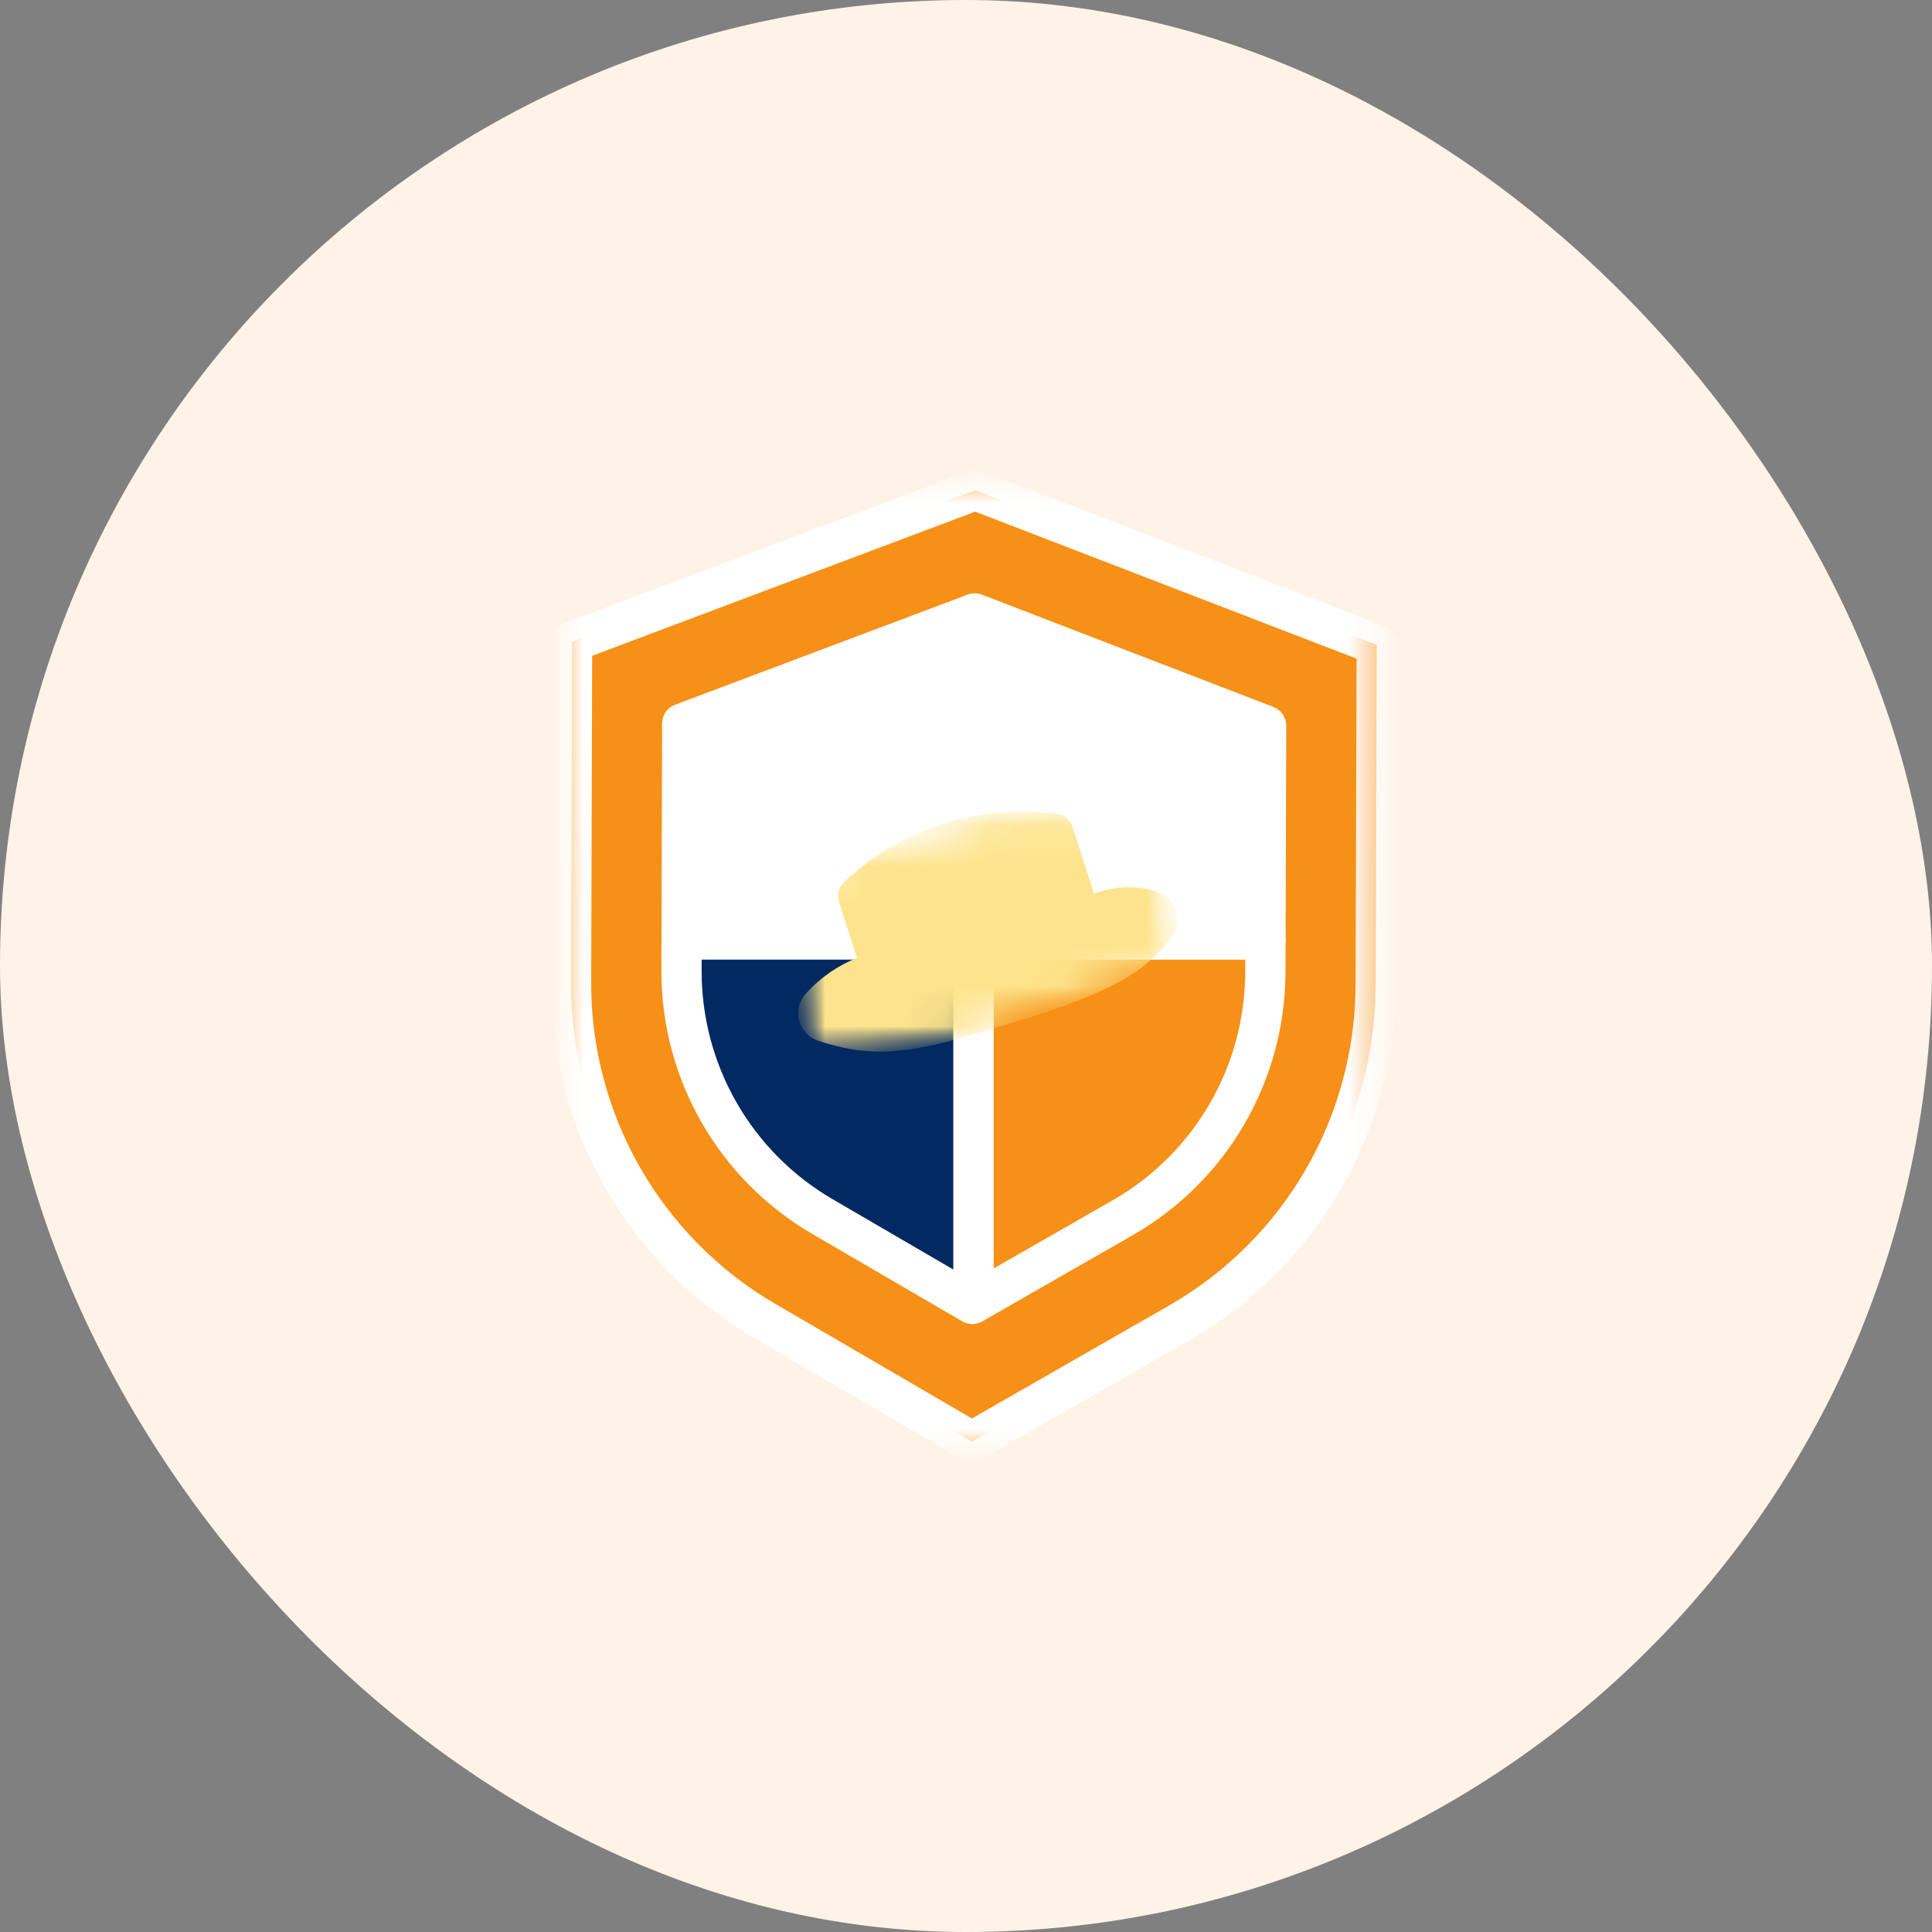
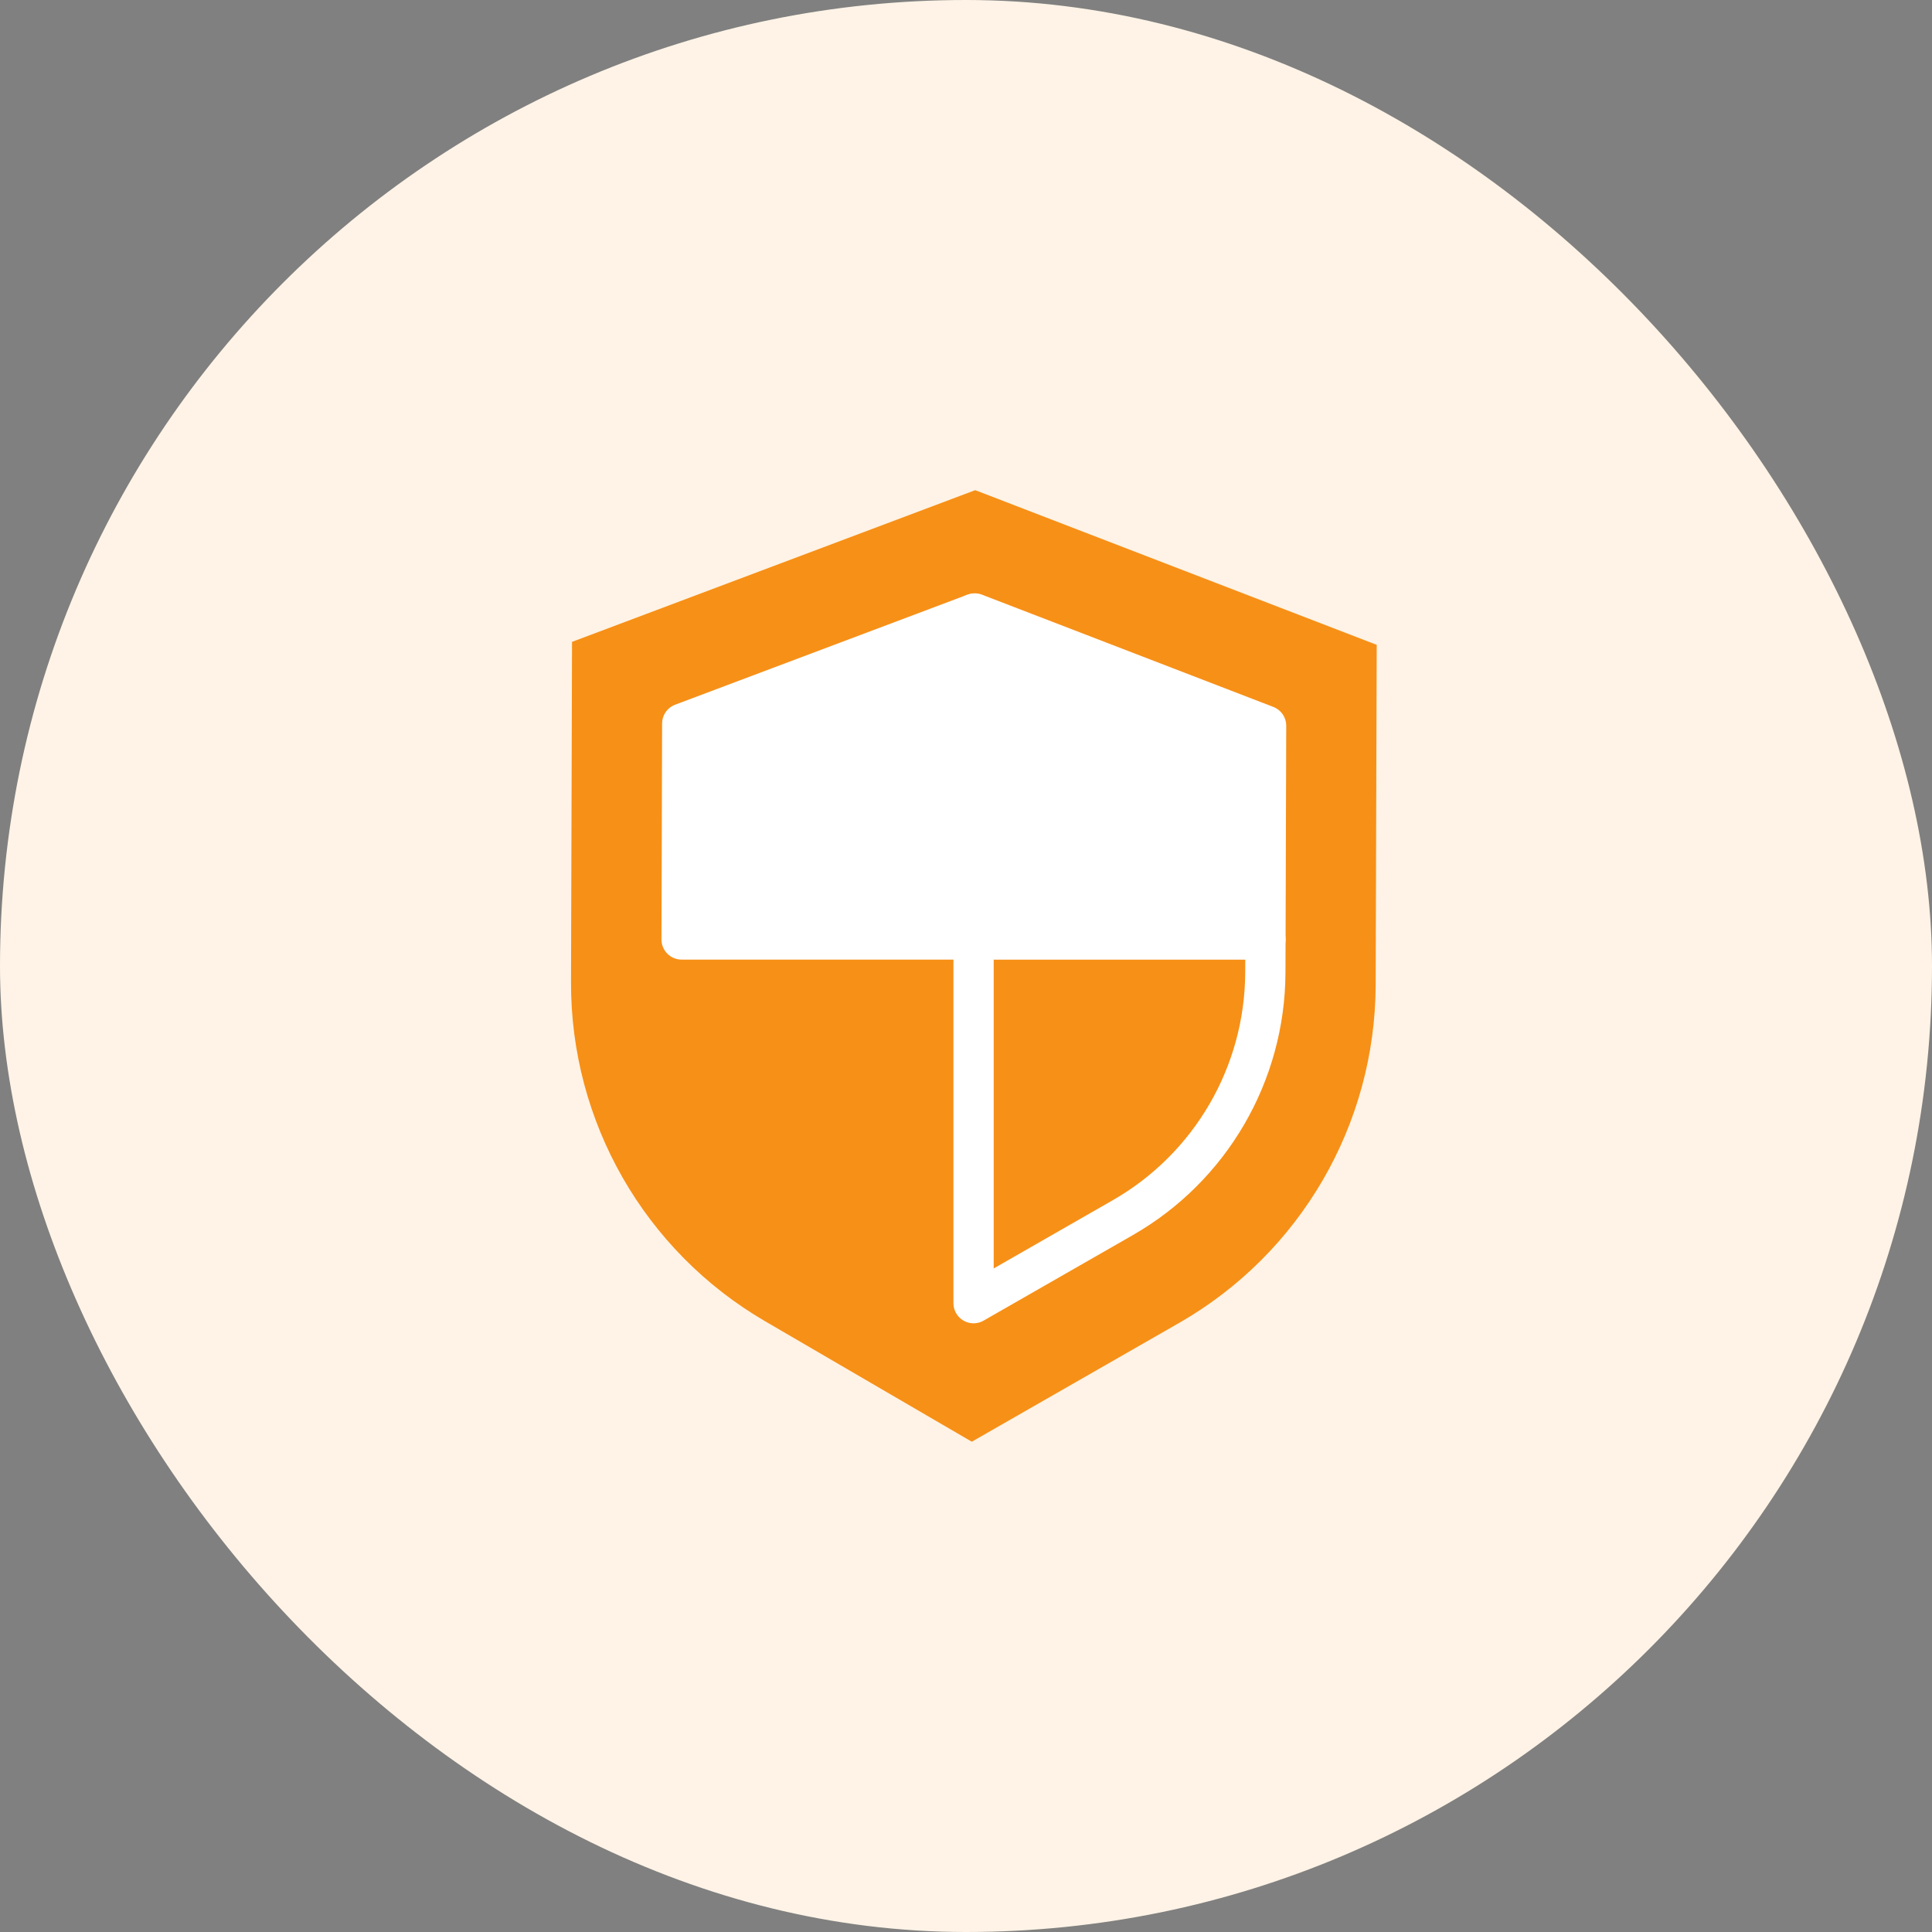
<svg xmlns="http://www.w3.org/2000/svg" width="48" height="48" viewBox="0 0 48 48" fill="none">
  <rect x="0" y="0" width="48" height="48" fill="#808080" stroke="none" />
  <rect width="48" height="48" rx="24" fill="#FEF3E6" />
  <path d="M29.296 32.867L24.144 35.819L19.007 32.825C16.013 31.08 14.176 27.87 14.187 24.404L14.212 15.947L24.229 12.178L34.204 16.021L34.178 24.469C34.168 27.941 32.306 31.142 29.296 32.867Z" fill="#F79017" />
  <mask id="mask0_3928_195879" style="mask-type:luminance" maskUnits="userSpaceOnUse" x="14" y="12" width="21" height="24">
-     <path d="M14 12H34.383V36H14V12Z" fill="white" />
+     <path d="M14 12V36H14V12Z" fill="white" />
  </mask>
  <g mask="url(#mask0_3928_195879)">
    <path d="M29.297 32.867L24.145 35.819L19.008 32.825C16.014 31.08 14.177 27.871 14.188 24.403L14.213 15.947L24.23 12.177L34.205 16.021L34.179 24.469C34.169 27.94 32.308 31.142 29.297 32.867Z" stroke="white" stroke-miterlimit="10" stroke-linecap="round" stroke-linejoin="round" />
  </g>
  <path d="M24.187 15.253L16.95 17.977L16.934 23.342H24.187V15.253Z" fill="#F79017" />
  <path d="M24.188 15.252L16.95 17.976L16.934 23.341H24.188V15.252Z" fill="white" stroke="white" stroke-miterlimit="10" stroke-linecap="round" stroke-linejoin="round" />
  <path d="M31.44 23.341L31.456 18.03L24.218 15.241L24.188 15.253V23.341H31.44Z" fill="#032962" />
  <path d="M31.44 23.341L31.456 18.03L24.218 15.241L24.188 15.252V23.341H31.44Z" fill="white" stroke="white" stroke-miterlimit="10" stroke-linecap="round" stroke-linejoin="round" />
-   <path d="M16.934 23.341L16.932 24.112C16.924 26.628 18.257 28.956 20.429 30.223L24.157 32.395L24.188 32.377V23.341H16.934Z" fill="#032962" />
-   <path d="M16.934 23.341L16.932 24.112C16.924 26.628 18.257 28.956 20.429 30.223L24.157 32.395L24.188 32.377V23.341H16.934Z" stroke="white" stroke-miterlimit="10" stroke-linecap="round" stroke-linejoin="round" />
  <path d="M24.188 23.341V32.377L27.895 30.253C30.079 29.002 31.429 26.678 31.437 24.16L31.44 23.341H24.188Z" fill="#F79017" />
  <path d="M24.188 23.342V32.377L27.895 30.253C30.079 29.002 31.429 26.678 31.437 24.16L31.44 23.342H24.188Z" stroke="white" stroke-miterlimit="10" stroke-linecap="round" stroke-linejoin="round" />
  <mask id="mask1_3928_195879" style="mask-type:luminance" maskUnits="userSpaceOnUse" x="19" y="20" width="11" height="7">
    <path d="M19.793 20.129H29.286V26.177H19.793V20.129Z" fill="white" />
  </mask>
  <g mask="url(#mask1_3928_195879)">
    <mask id="mask2_3928_195879" style="mask-type:luminance" maskUnits="userSpaceOnUse" x="18" y="18" width="12" height="10">
-       <path d="M18.611 21.881L28.123 18.825L29.774 23.963L20.262 27.019L18.611 21.881Z" fill="white" />
-     </mask>
+       </mask>
    <g mask="url(#mask2_3928_195879)">
      <mask id="mask3_3928_195879" style="mask-type:luminance" maskUnits="userSpaceOnUse" x="18" y="18" width="12" height="10">
        <path d="M18.609 21.881L28.121 18.825L29.772 23.963L20.26 27.019L18.609 21.881Z" fill="white" />
      </mask>
      <g mask="url(#mask3_3928_195879)">
        <path d="M20.315 25.852C19.831 25.686 19.672 25.082 20.01 24.699C20.062 24.644 20.112 24.585 20.169 24.532C20.587 24.12 21.026 23.905 21.292 23.8L20.845 22.408C20.788 22.23 20.838 22.039 20.974 21.911C21.388 21.523 21.995 21.05 22.819 20.693C24.221 20.084 25.516 20.124 26.254 20.218C26.439 20.241 26.591 20.369 26.649 20.547L27.18 22.202C27.387 22.125 28.005 21.918 28.722 22.147C28.744 22.156 28.765 22.161 28.786 22.169C29.247 22.334 29.42 22.907 29.111 23.288C28.982 23.45 28.832 23.617 28.659 23.785C28.279 24.15 27.654 24.637 25.396 25.335C23.313 25.981 22.244 26.297 20.966 26.032C20.73 25.981 20.511 25.92 20.315 25.852Z" fill="#FDE48C" />
      </g>
    </g>
  </g>
</svg>